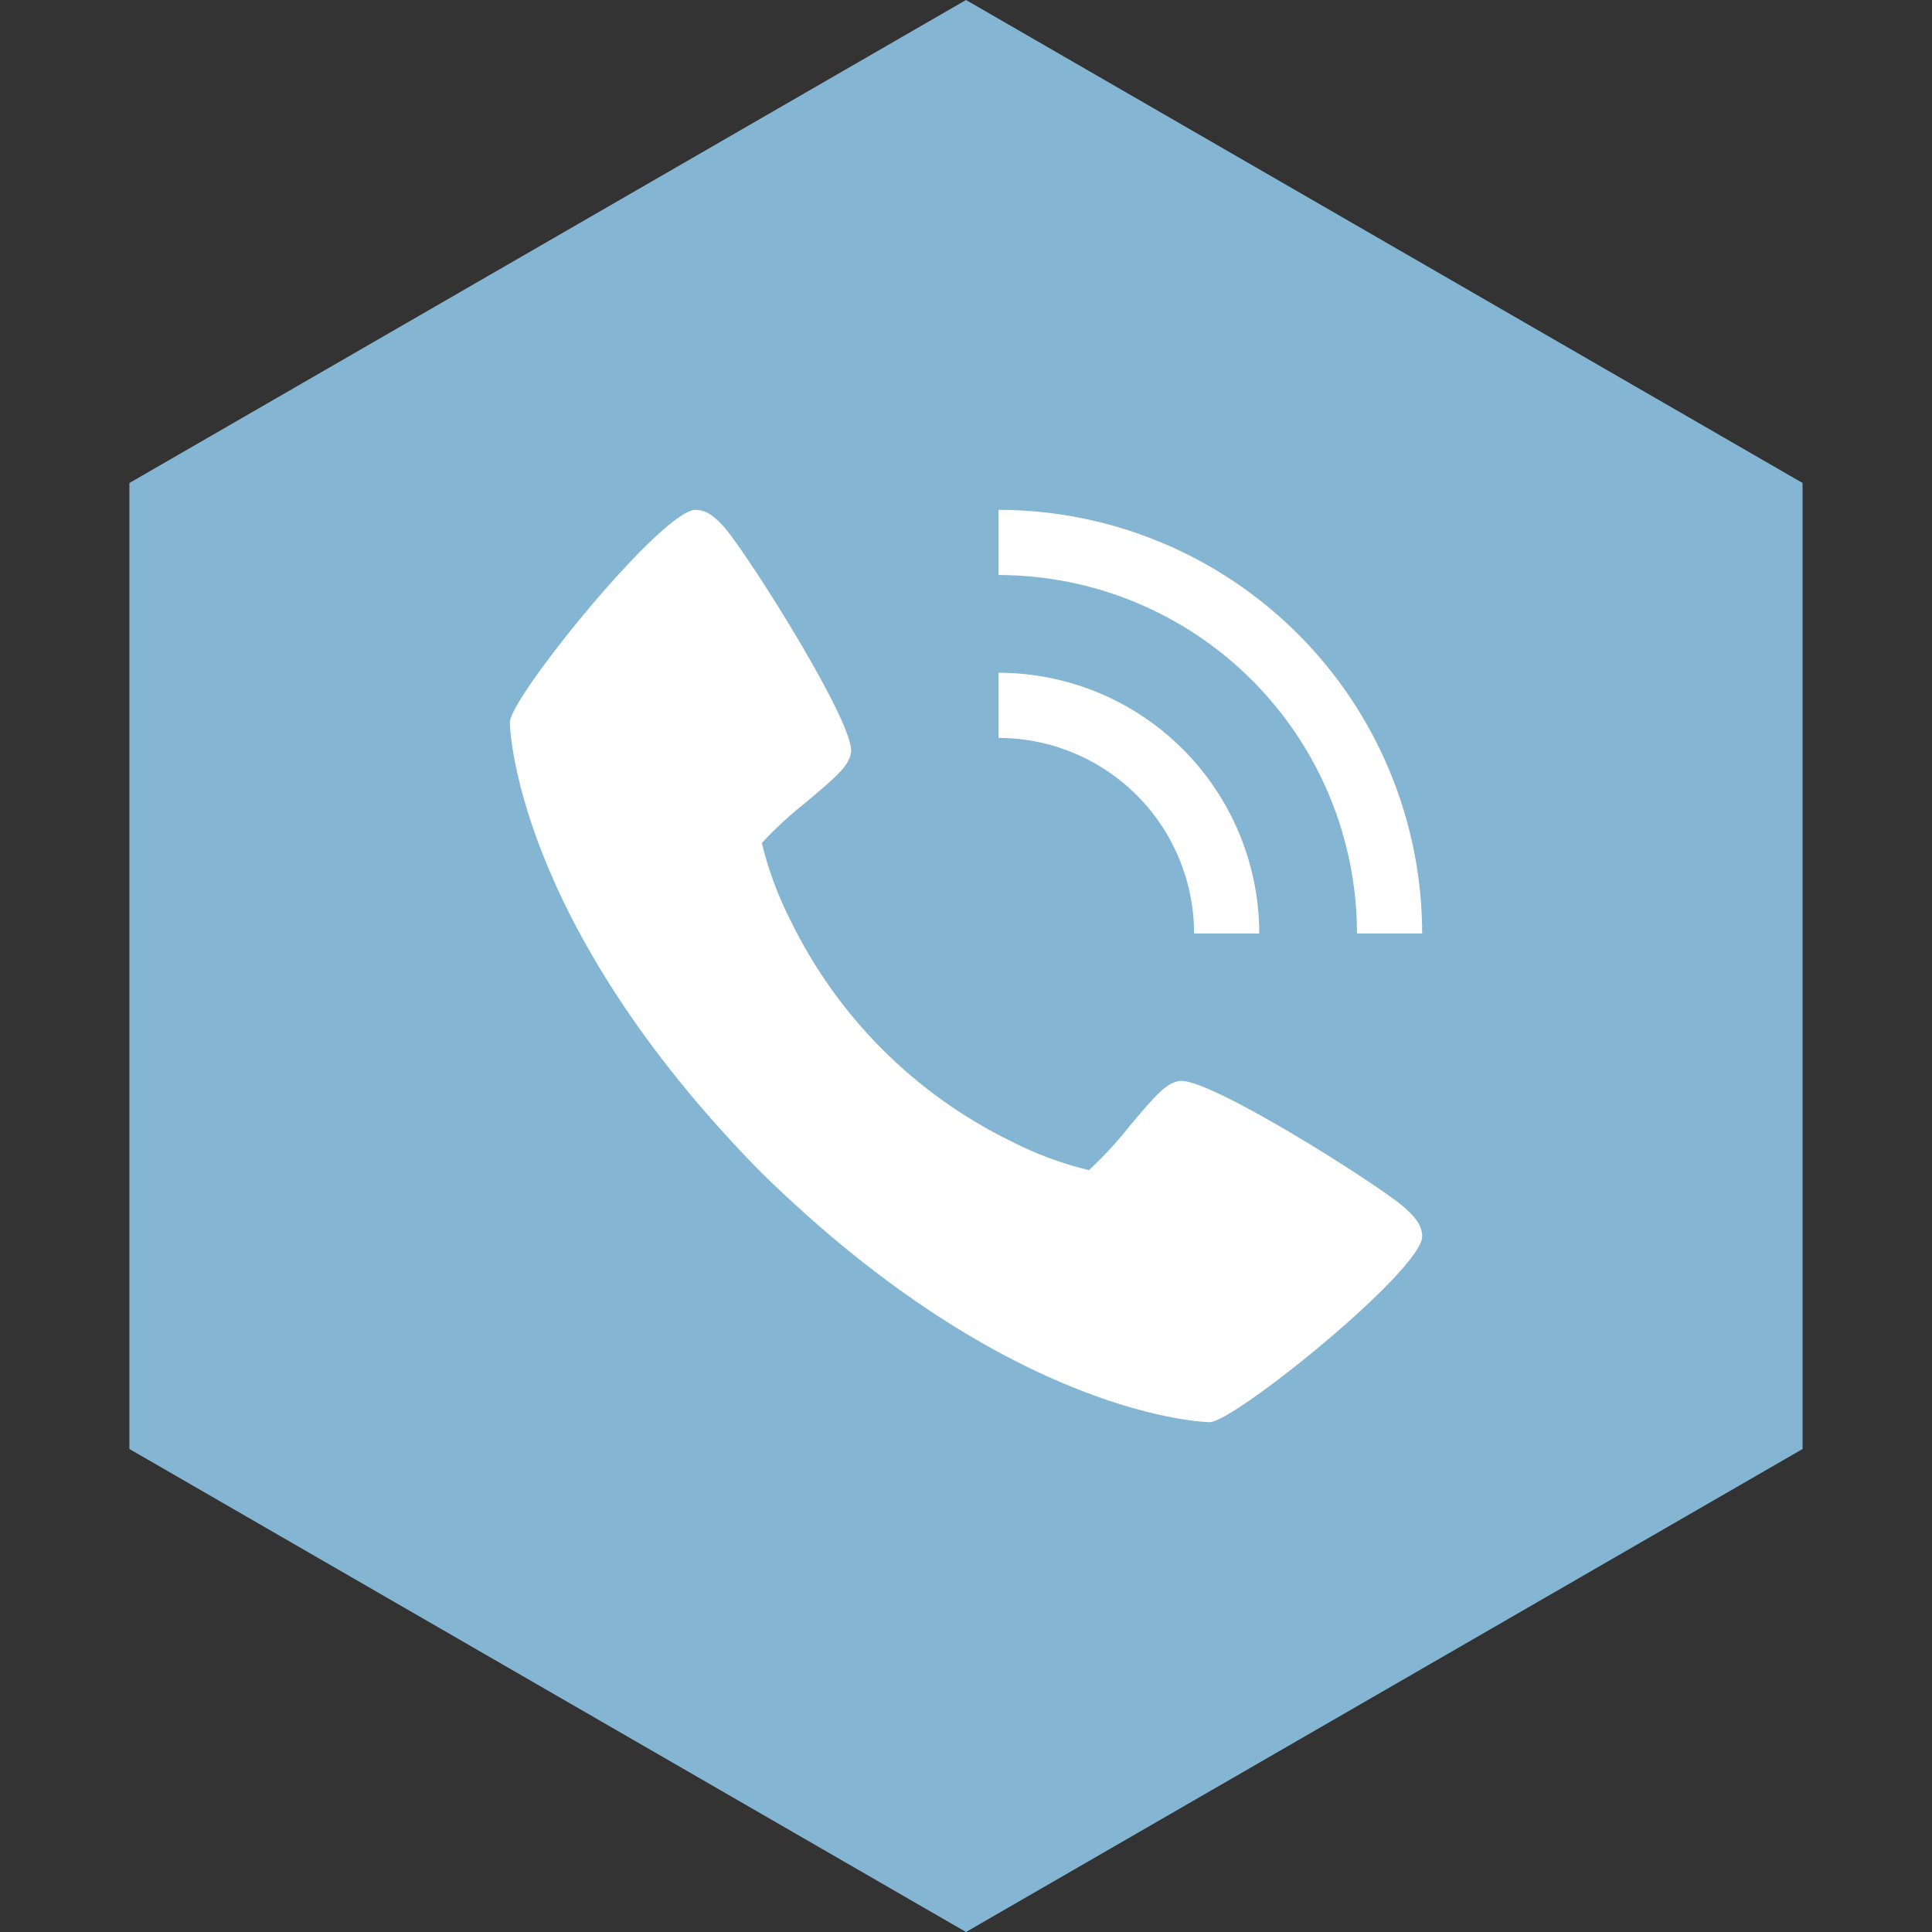
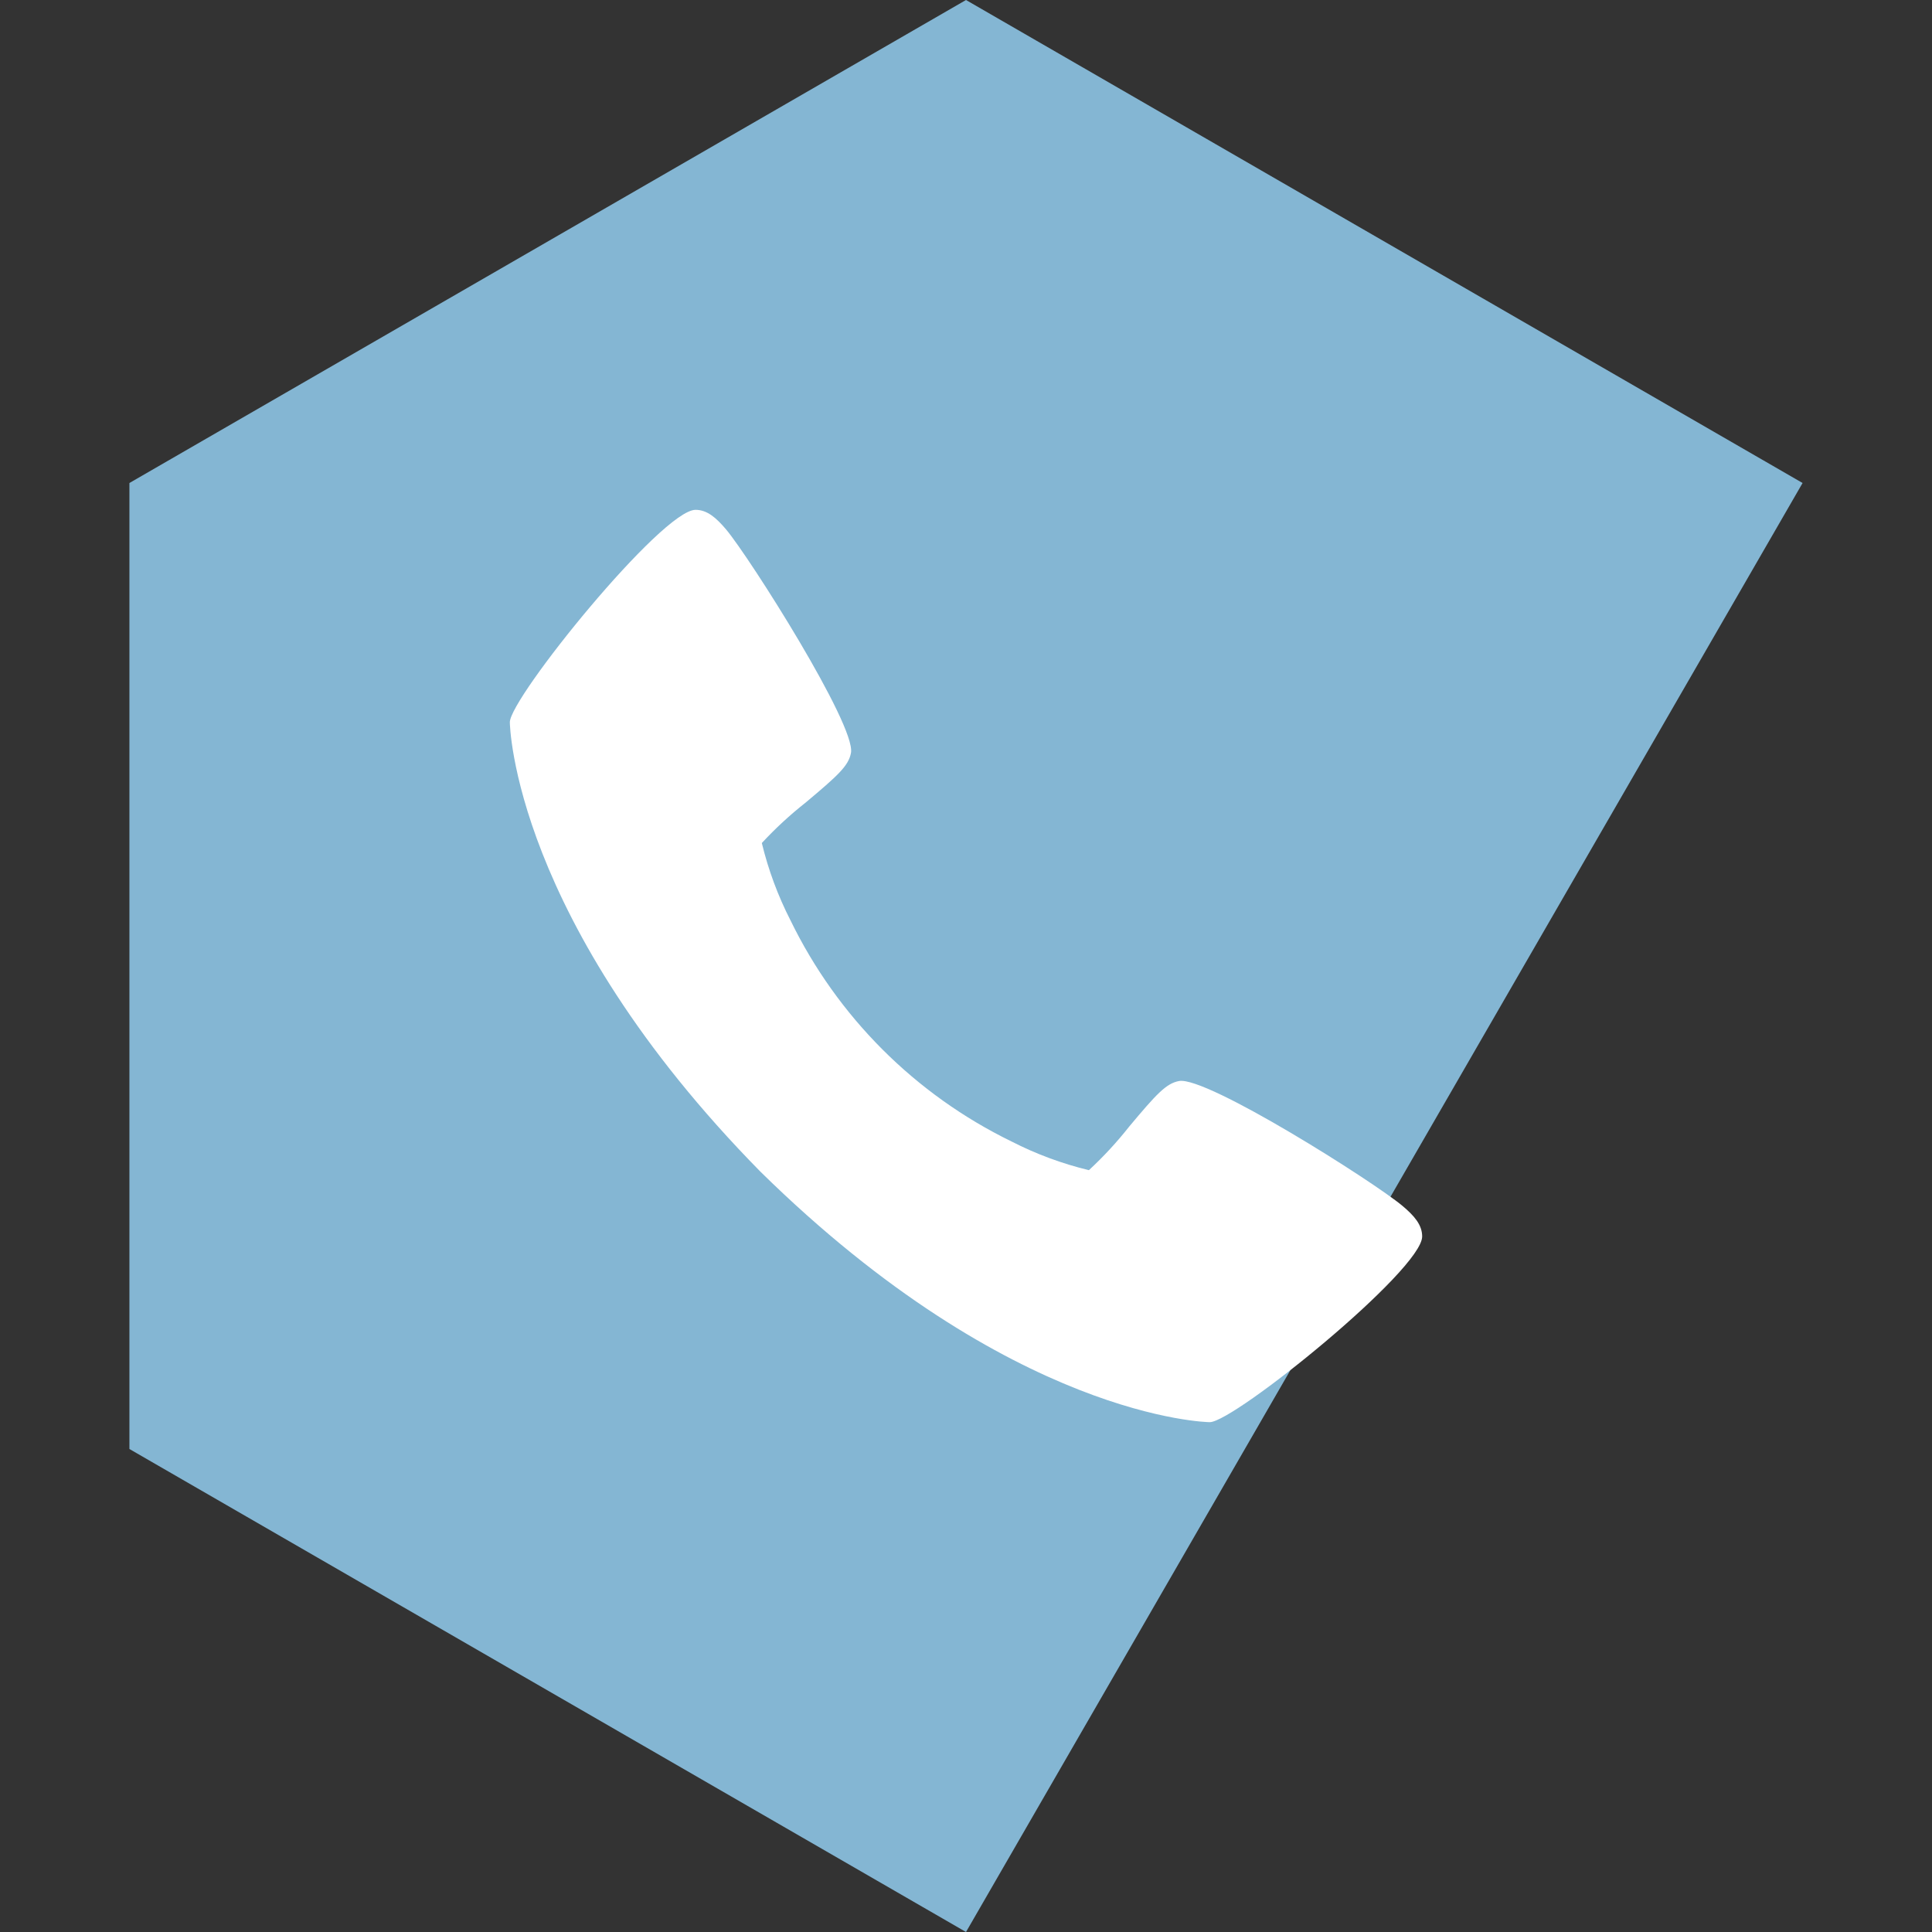
<svg xmlns="http://www.w3.org/2000/svg" width="72" height="72" viewBox="0 0 72 72" fill="none">
  <rect x="0" y="0" width="72" height="72" fill="#333333" stroke="none" />
-   <path d="M36 0L67.177 18V54L36 72L4.823 54V18L36 0Z" fill="#84B6D3" />
+   <path d="M36 0L67.177 18L36 72L4.823 54V18L36 0Z" fill="#84B6D3" />
  <path d="M52.263 44.937C51.202 44.047 44.977 40.105 43.943 40.286C43.457 40.373 43.085 40.787 42.091 41.973C41.631 42.557 41.126 43.104 40.58 43.609C39.581 43.367 38.613 43.009 37.698 42.54C34.107 40.792 31.207 37.891 29.46 34.3C28.991 33.385 28.633 32.417 28.391 31.417C28.896 30.872 29.443 30.367 30.027 29.907C31.212 28.912 31.627 28.543 31.714 28.055C31.895 27.018 27.949 20.796 27.063 19.735C26.691 19.295 26.354 19 25.921 19C24.668 19 19 26.009 19 26.917C19 26.991 19.121 34.288 28.337 43.663C37.712 52.879 45.009 53 45.083 53C45.991 53 53 47.332 53 46.079C53 45.646 52.705 45.309 52.263 44.937Z" fill="white" />
-   <path d="M44.5 34.786H46.929C46.926 32.21 45.901 29.741 44.08 27.92C42.259 26.099 39.79 25.074 37.214 25.072V27.5C39.146 27.502 40.998 28.27 42.364 29.636C43.73 31.002 44.498 32.854 44.5 34.786Z" fill="white" />
-   <path d="M50.572 34.786H53C52.995 30.601 51.331 26.588 48.371 23.629C45.412 20.669 41.4 19.005 37.214 19V21.429C40.756 21.433 44.151 22.841 46.655 25.345C49.159 27.849 50.567 31.244 50.572 34.786Z" fill="white" />
</svg>